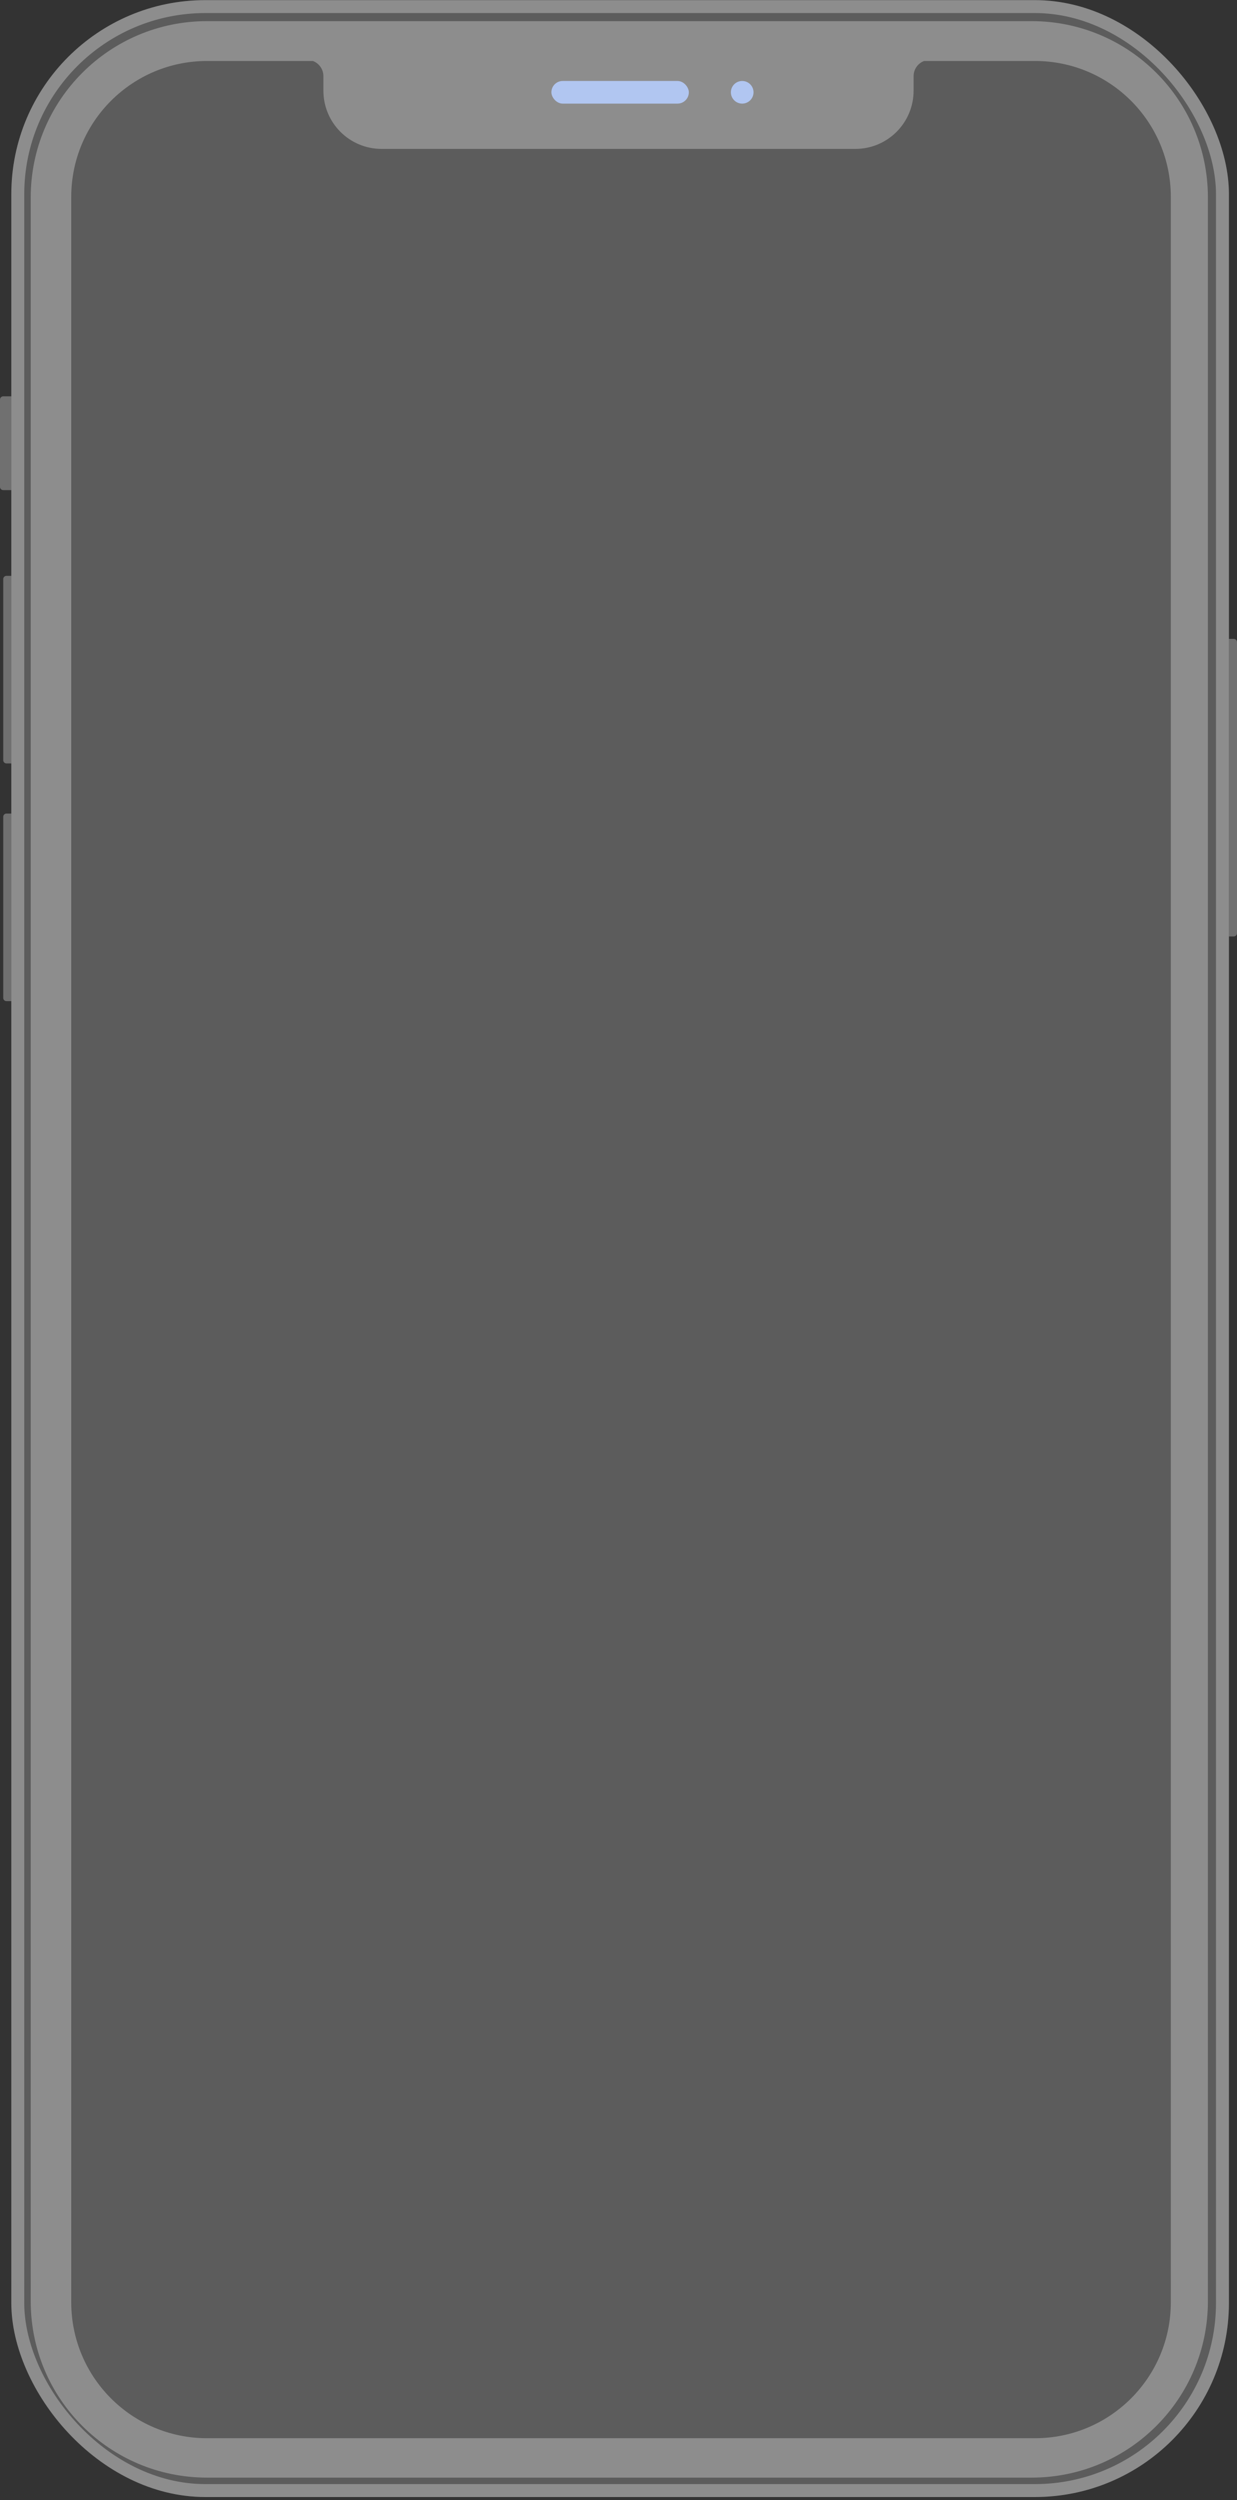
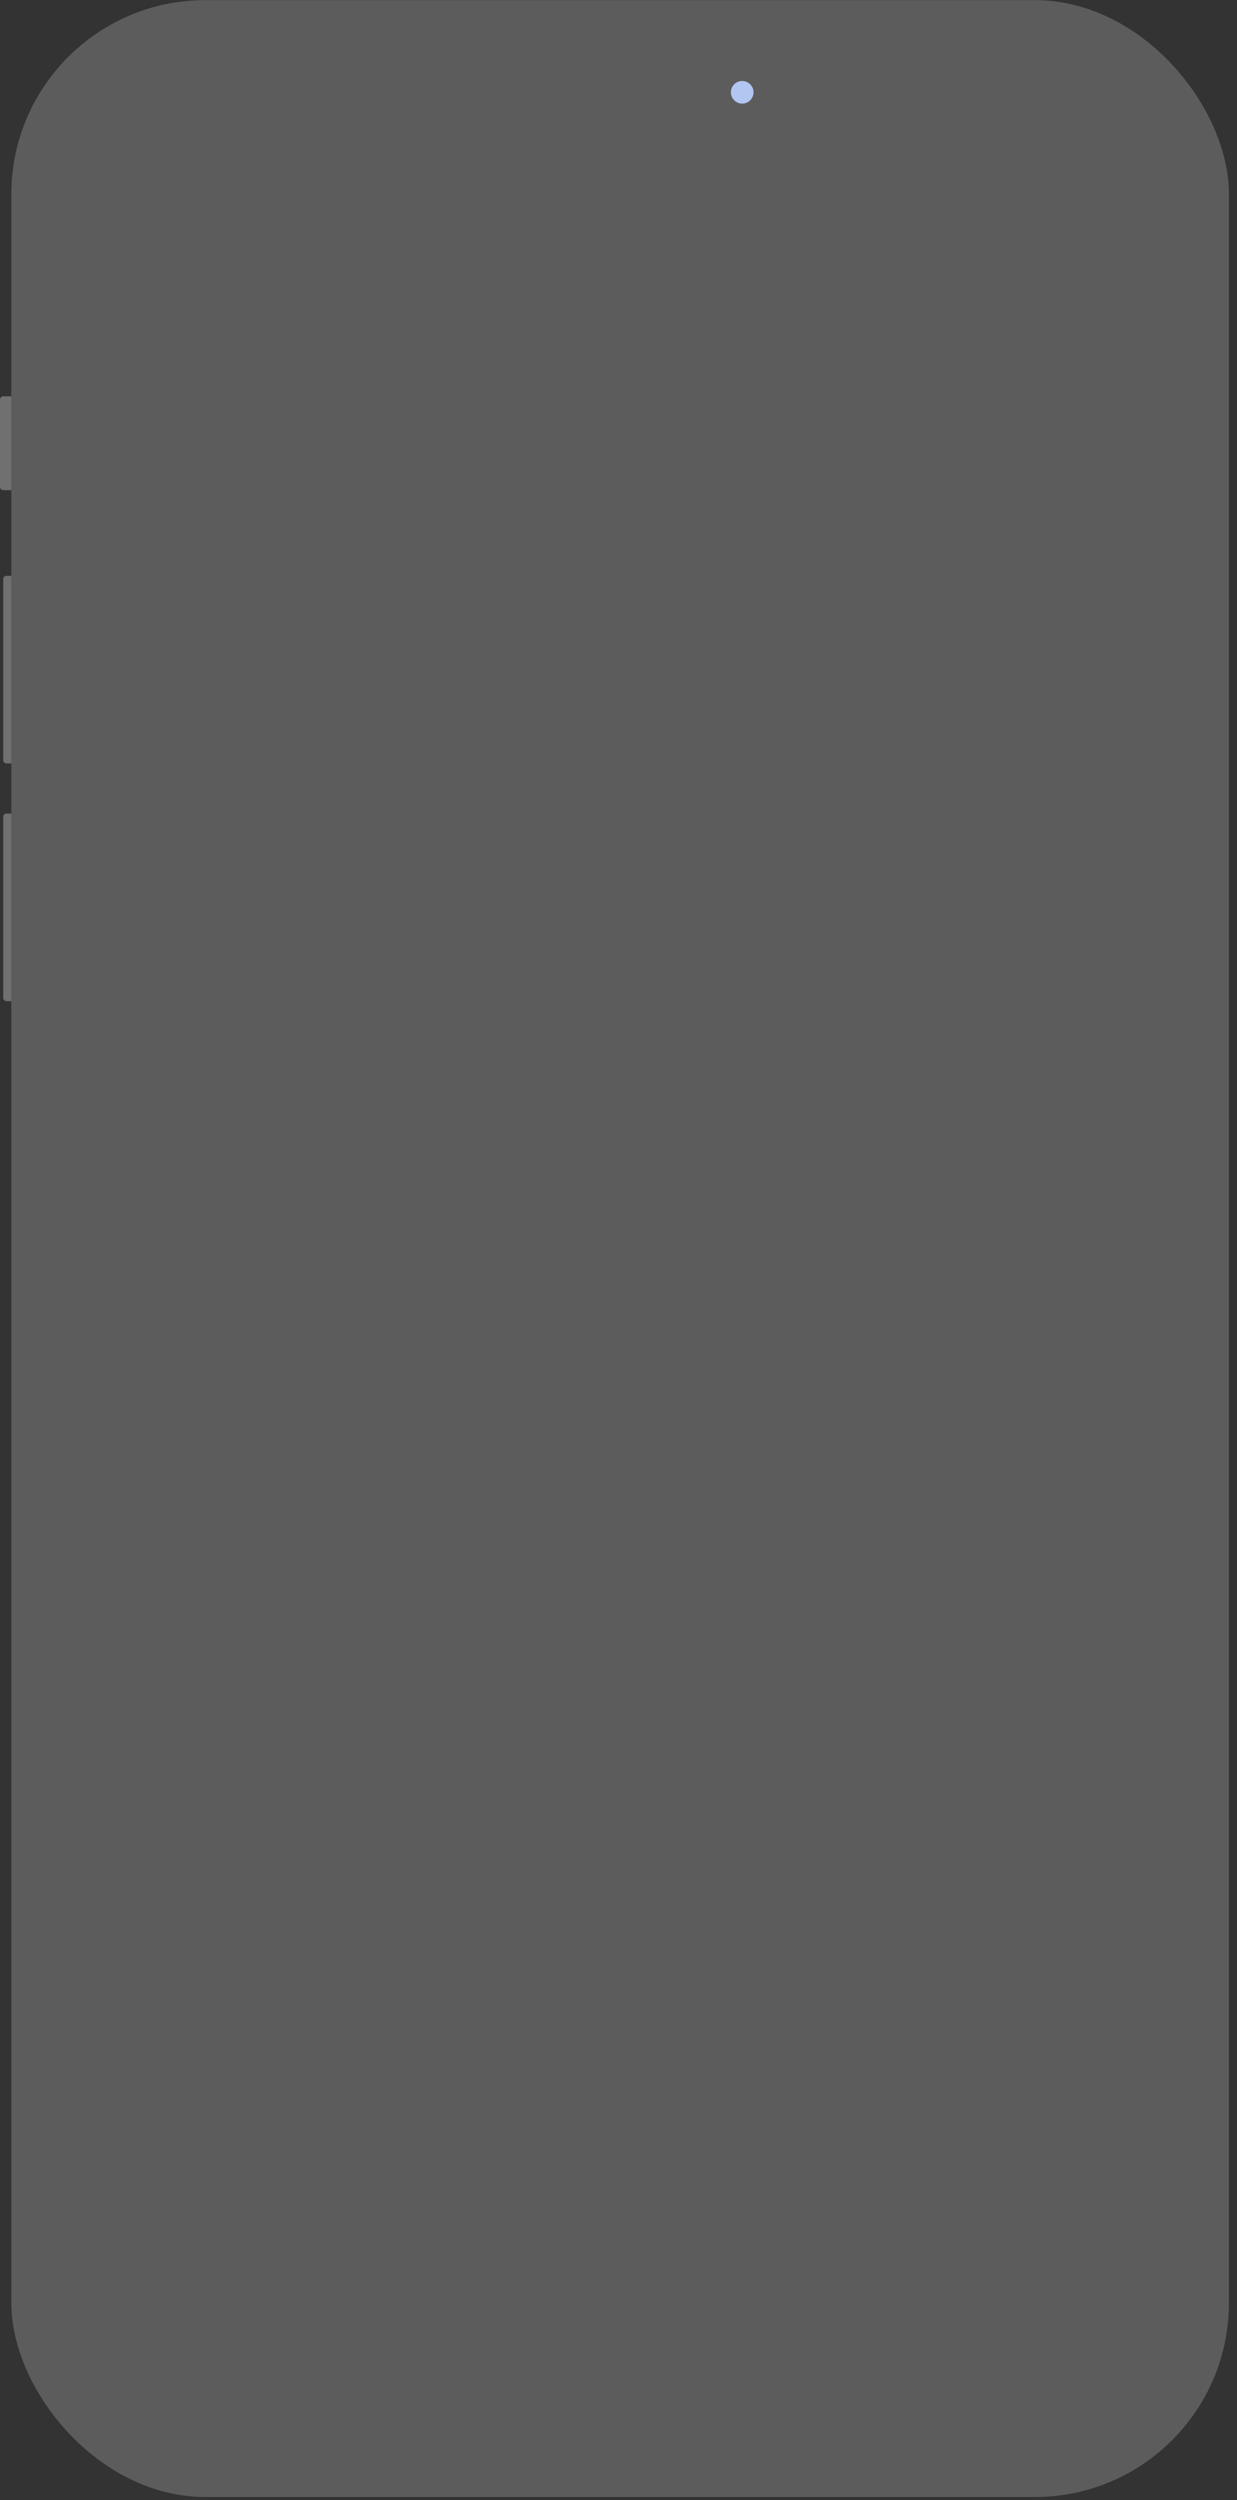
<svg xmlns="http://www.w3.org/2000/svg" width="336" height="679" viewBox="0 0 336 679" fill="none">
  <rect x="0" y="0" width="336" height="679" fill="#333333" stroke="none" />
  <rect x="3.075" y="0.033" width="330.73" height="678.149" rx="52.706" fill="white" fill-opacity="0.2" />
-   <rect x="4.832" y="1.79" width="327.216" height="674.635" rx="50.949" stroke="white" stroke-opacity="0.3" stroke-width="3.514" />
  <path d="M0 108.519C0 108.034 0.393 107.641 0.878 107.641H3.075V133.115H0.878C0.393 133.115 0 132.722 0 132.237V108.519Z" fill="white" fill-opacity="0.3" />
  <path d="M0.879 157.273C0.879 156.788 1.272 156.395 1.757 156.395H3.075V207.344H1.757C1.272 207.344 0.879 206.95 0.879 206.465V157.273Z" fill="white" fill-opacity="0.3" />
  <path d="M0.879 221.837C0.879 221.352 1.272 220.959 1.757 220.959H3.075V271.908H1.757C1.272 271.908 0.879 271.515 0.879 271.03V221.837Z" fill="white" fill-opacity="0.3" />
-   <path d="M336 253.459C336 253.945 335.607 254.338 335.122 254.338L333.804 254.338L333.804 173.522L335.122 173.522C335.607 173.522 336 173.915 336 174.401L336 253.459Z" fill="white" fill-opacity="0.3" />
-   <path d="M280.221 5.742C306.661 5.742 328.095 27.177 328.095 53.617V625.036C328.095 651.476 306.661 672.911 280.221 672.911H56.221C29.781 672.911 8.346 651.477 8.346 625.036V53.617C8.346 27.177 29.781 5.742 56.221 5.742H280.221ZM56.248 16.564C35.872 16.565 19.354 33.082 19.354 53.458V625.317C19.354 645.693 35.872 662.211 56.248 662.211H281.126C301.502 662.211 318.02 645.693 318.02 625.317V53.458C318.02 33.082 301.502 16.565 281.126 16.564H251.013C249.345 17.187 248.157 18.794 248.157 20.679V24.632C248.157 33.364 241.078 40.444 232.345 40.444H103.655C94.922 40.444 87.842 33.364 87.842 24.632V20.679C87.842 18.794 86.655 17.187 84.987 16.564H56.248Z" fill="white" fill-opacity="0.3" />
-   <rect x="149.772" y="21.992" width="37.333" height="6.149" rx="3.075" fill="#B1C6F1" />
  <circle cx="201.601" cy="25.067" r="3.075" fill="#B1C6F1" />
</svg>